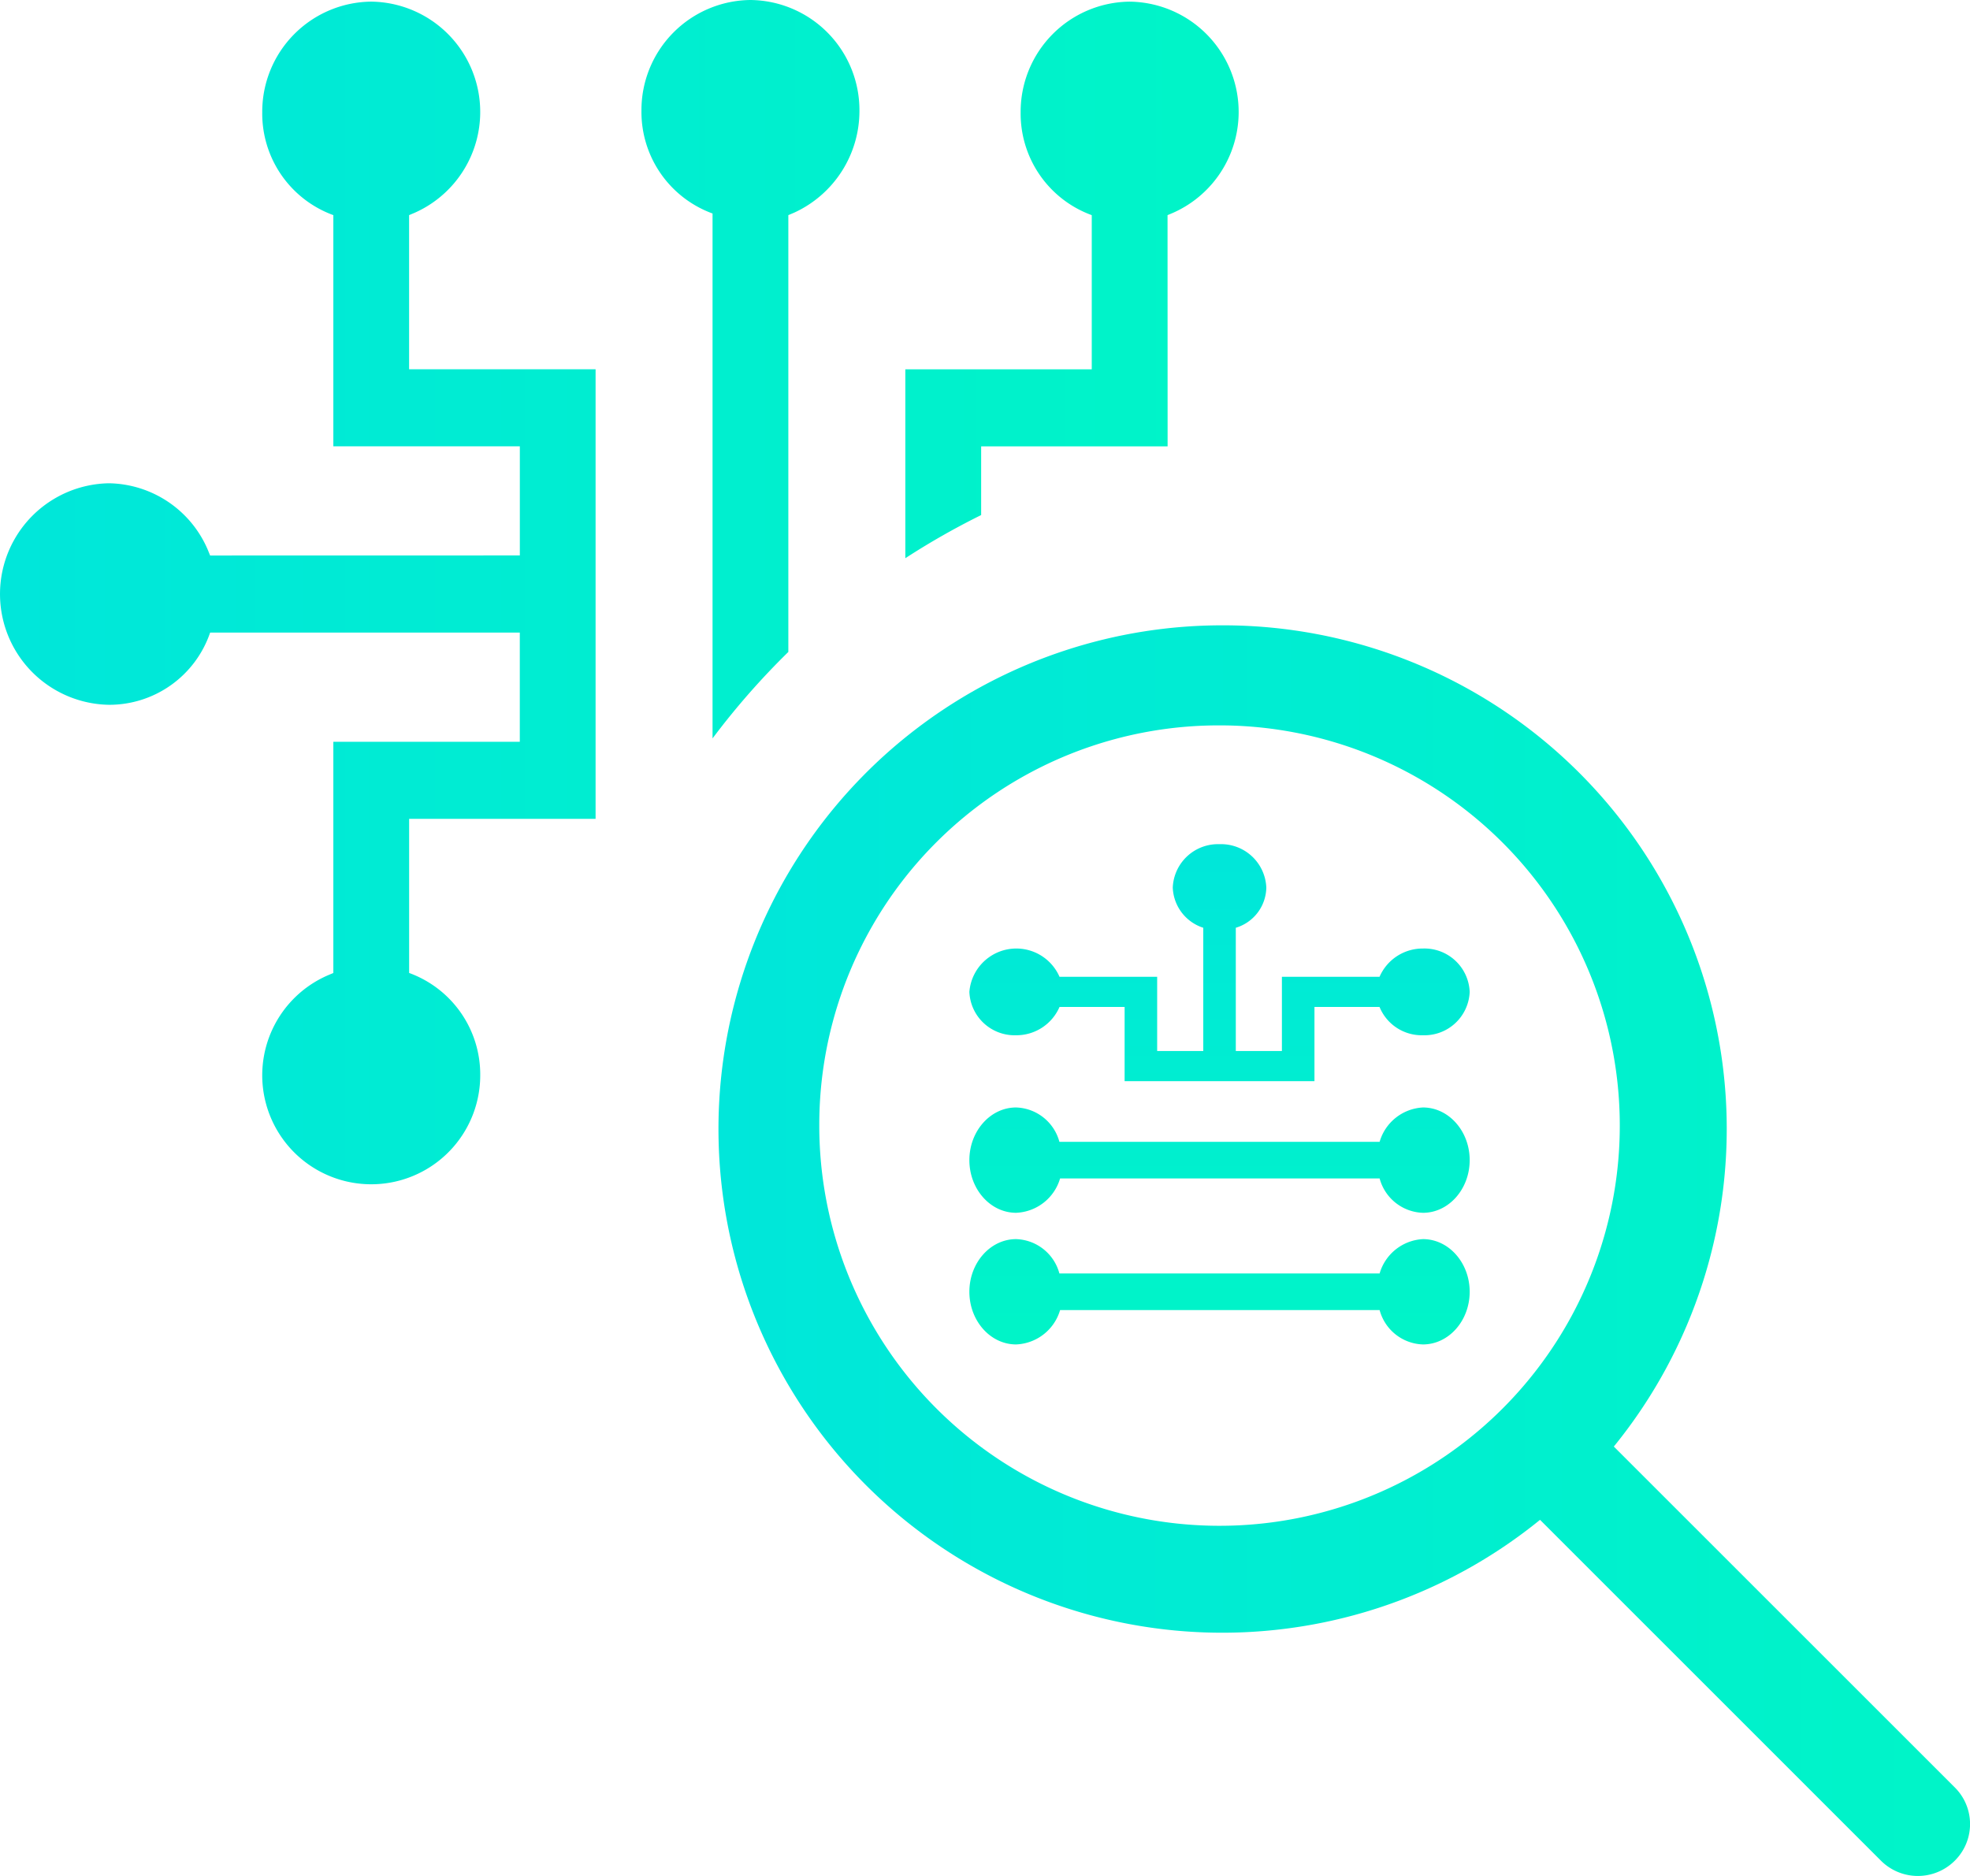
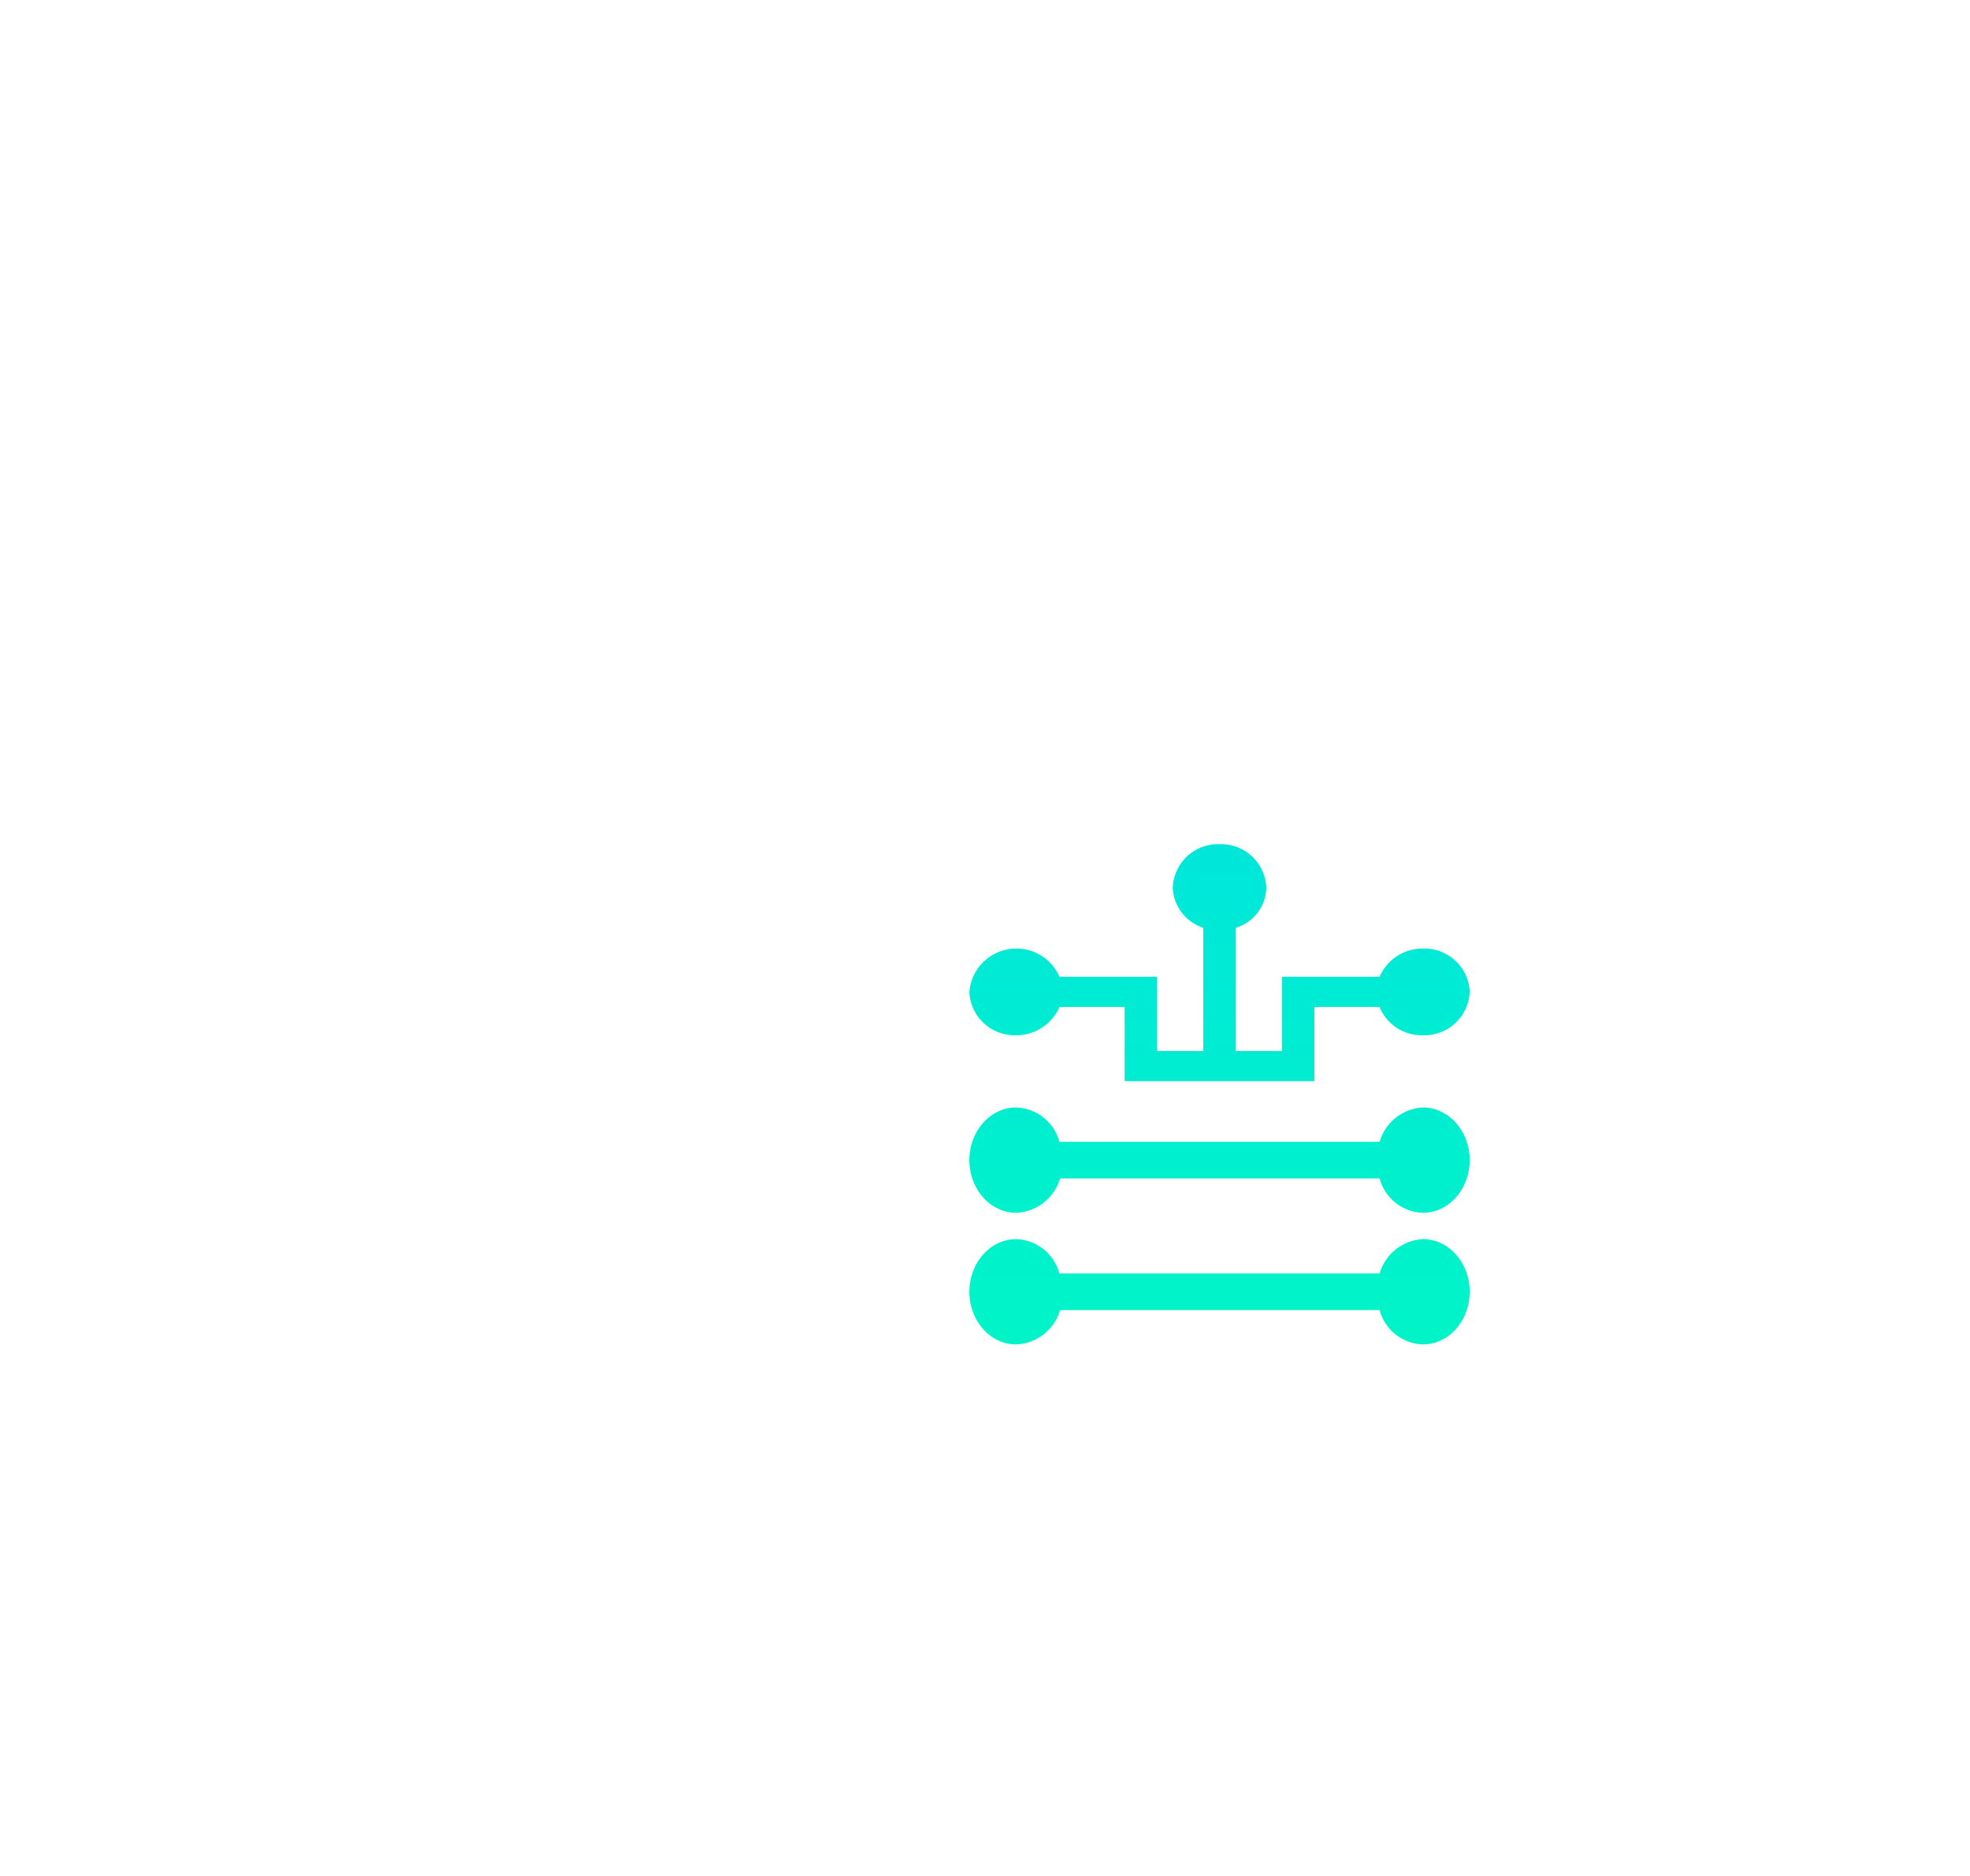
<svg xmlns="http://www.w3.org/2000/svg" id="Group-9" width="210" height="200" viewBox="0 0 210 200">
  <defs>
    <linearGradient id="linear-gradient" x1="-0.053" x2="1.559" gradientUnits="objectBoundingBox">
      <stop offset="0" stop-color="#00e6db" />
      <stop offset="1" stop-color="#00fcbd" />
    </linearGradient>
  </defs>
  <g id="Group-4" transform="translate(0 0)">
-     <path id="Combined-Shape" d="M39.574.174A11.762,11.762,0,0,1,44.2,22.686l-.59.249V39.369H63.489V87.3H43.613v16.429a11.52,11.52,0,0,1,7.579,10.953,11.619,11.619,0,1,1-16.248-10.7l.59-.249V79.082H55.41V67.44H22.4a11.358,11.358,0,0,1-10.777,7.7,11.81,11.81,0,0,1,0-23.617,11.656,11.656,0,0,1,10.531,7.1l.245.6,33.015-.007V47.581H35.534V22.935a11.519,11.519,0,0,1-7.579-10.953A11.739,11.739,0,0,1,39.574.174ZM80,0A11.739,11.739,0,0,1,91.615,11.809a11.924,11.924,0,0,1-6.989,10.878l-.59.249,0,46.568a80.466,80.466,0,0,0-8.079,9.218l0-55.961a11.519,11.519,0,0,1-7.579-10.953A11.739,11.739,0,0,1,80,0ZM120.42.176a11.762,11.762,0,0,1,4.629,22.512l-.59.249.007,24.653H104.59l0,7.322a79.888,79.888,0,0,0-8.083,4.6V39.373H116.38V22.937A11.52,11.52,0,0,1,108.8,11.984,11.739,11.739,0,0,1,120.42.176Z" transform="translate(0 0)" fill-rule="evenodd" fill="url(#linear-gradient)" />
-   </g>
+     </g>
  <g id="Group-3" transform="translate(76.667 66.667)">
-     <path id="Fill-1" d="M53.7,0A53.7,53.7,0,1,0,87.5,95.365l36.341,36.34a5.57,5.57,0,0,0,7.87,0,5.5,5.5,0,0,0,0-7.812L95.365,87.553A53.68,53.68,0,0,0,53.7,0Zm-.367,10.667A42.667,42.667,0,1,1,10.667,53.333,42.583,42.583,0,0,1,53.333,10.667Z" fill-rule="evenodd" fill="url(#linear-gradient)" />
-   </g>
+     </g>
  <path id="Combined-Shape-2" data-name="Combined-Shape" d="M33.684,53.333c3.09,0,5.614-2.236,5.614-4.979a5.1,5.1,0,0,0-3.662-4.692h0V9.6A4.938,4.938,0,0,0,39.3,4.979C39.3,2.239,36.777,0,33.684,0S28.07,2.236,28.07,4.979A5.079,5.079,0,0,0,31.732,9.6h0V43.736a4.938,4.938,0,0,0-3.662,4.618C28.07,51.095,30.591,53.333,33.684,53.333Zm14.035,0c3.09,0,5.614-2.236,5.614-4.979a5.1,5.1,0,0,0-3.662-4.692h0V9.6a4.938,4.938,0,0,0,3.662-4.618C53.333,2.239,50.812,0,47.719,0s-5.614,2.236-5.614,4.979A5.08,5.08,0,0,0,45.767,9.6h0V43.736a4.938,4.938,0,0,0-3.662,4.618C42.105,51.095,44.626,53.333,47.719,53.333Zm-31.972,0a4.825,4.825,0,0,0,4.623-4.986,5.009,5.009,0,0,0-3.016-4.624h0V36.784h7.909V16.547H17.354V9.61A4.859,4.859,0,0,0,20.37,4.986,4.825,4.825,0,0,0,15.747,0a4.825,4.825,0,0,0-4.623,4.986A5.009,5.009,0,0,0,14.14,9.61h0V20.017h7.909v4.915H8.911a4.55,4.55,0,0,0-4.288-3.252A4.825,4.825,0,0,0,0,26.665a4.825,4.825,0,0,0,4.623,4.986A4.683,4.683,0,0,0,8.911,28.4h0l13.137,0v4.915H14.14V43.723a5.022,5.022,0,0,0,1.607,9.61Z" transform="translate(156.667 90) rotate(90)" fill-rule="evenodd" fill="url(#linear-gradient)" />
</svg>